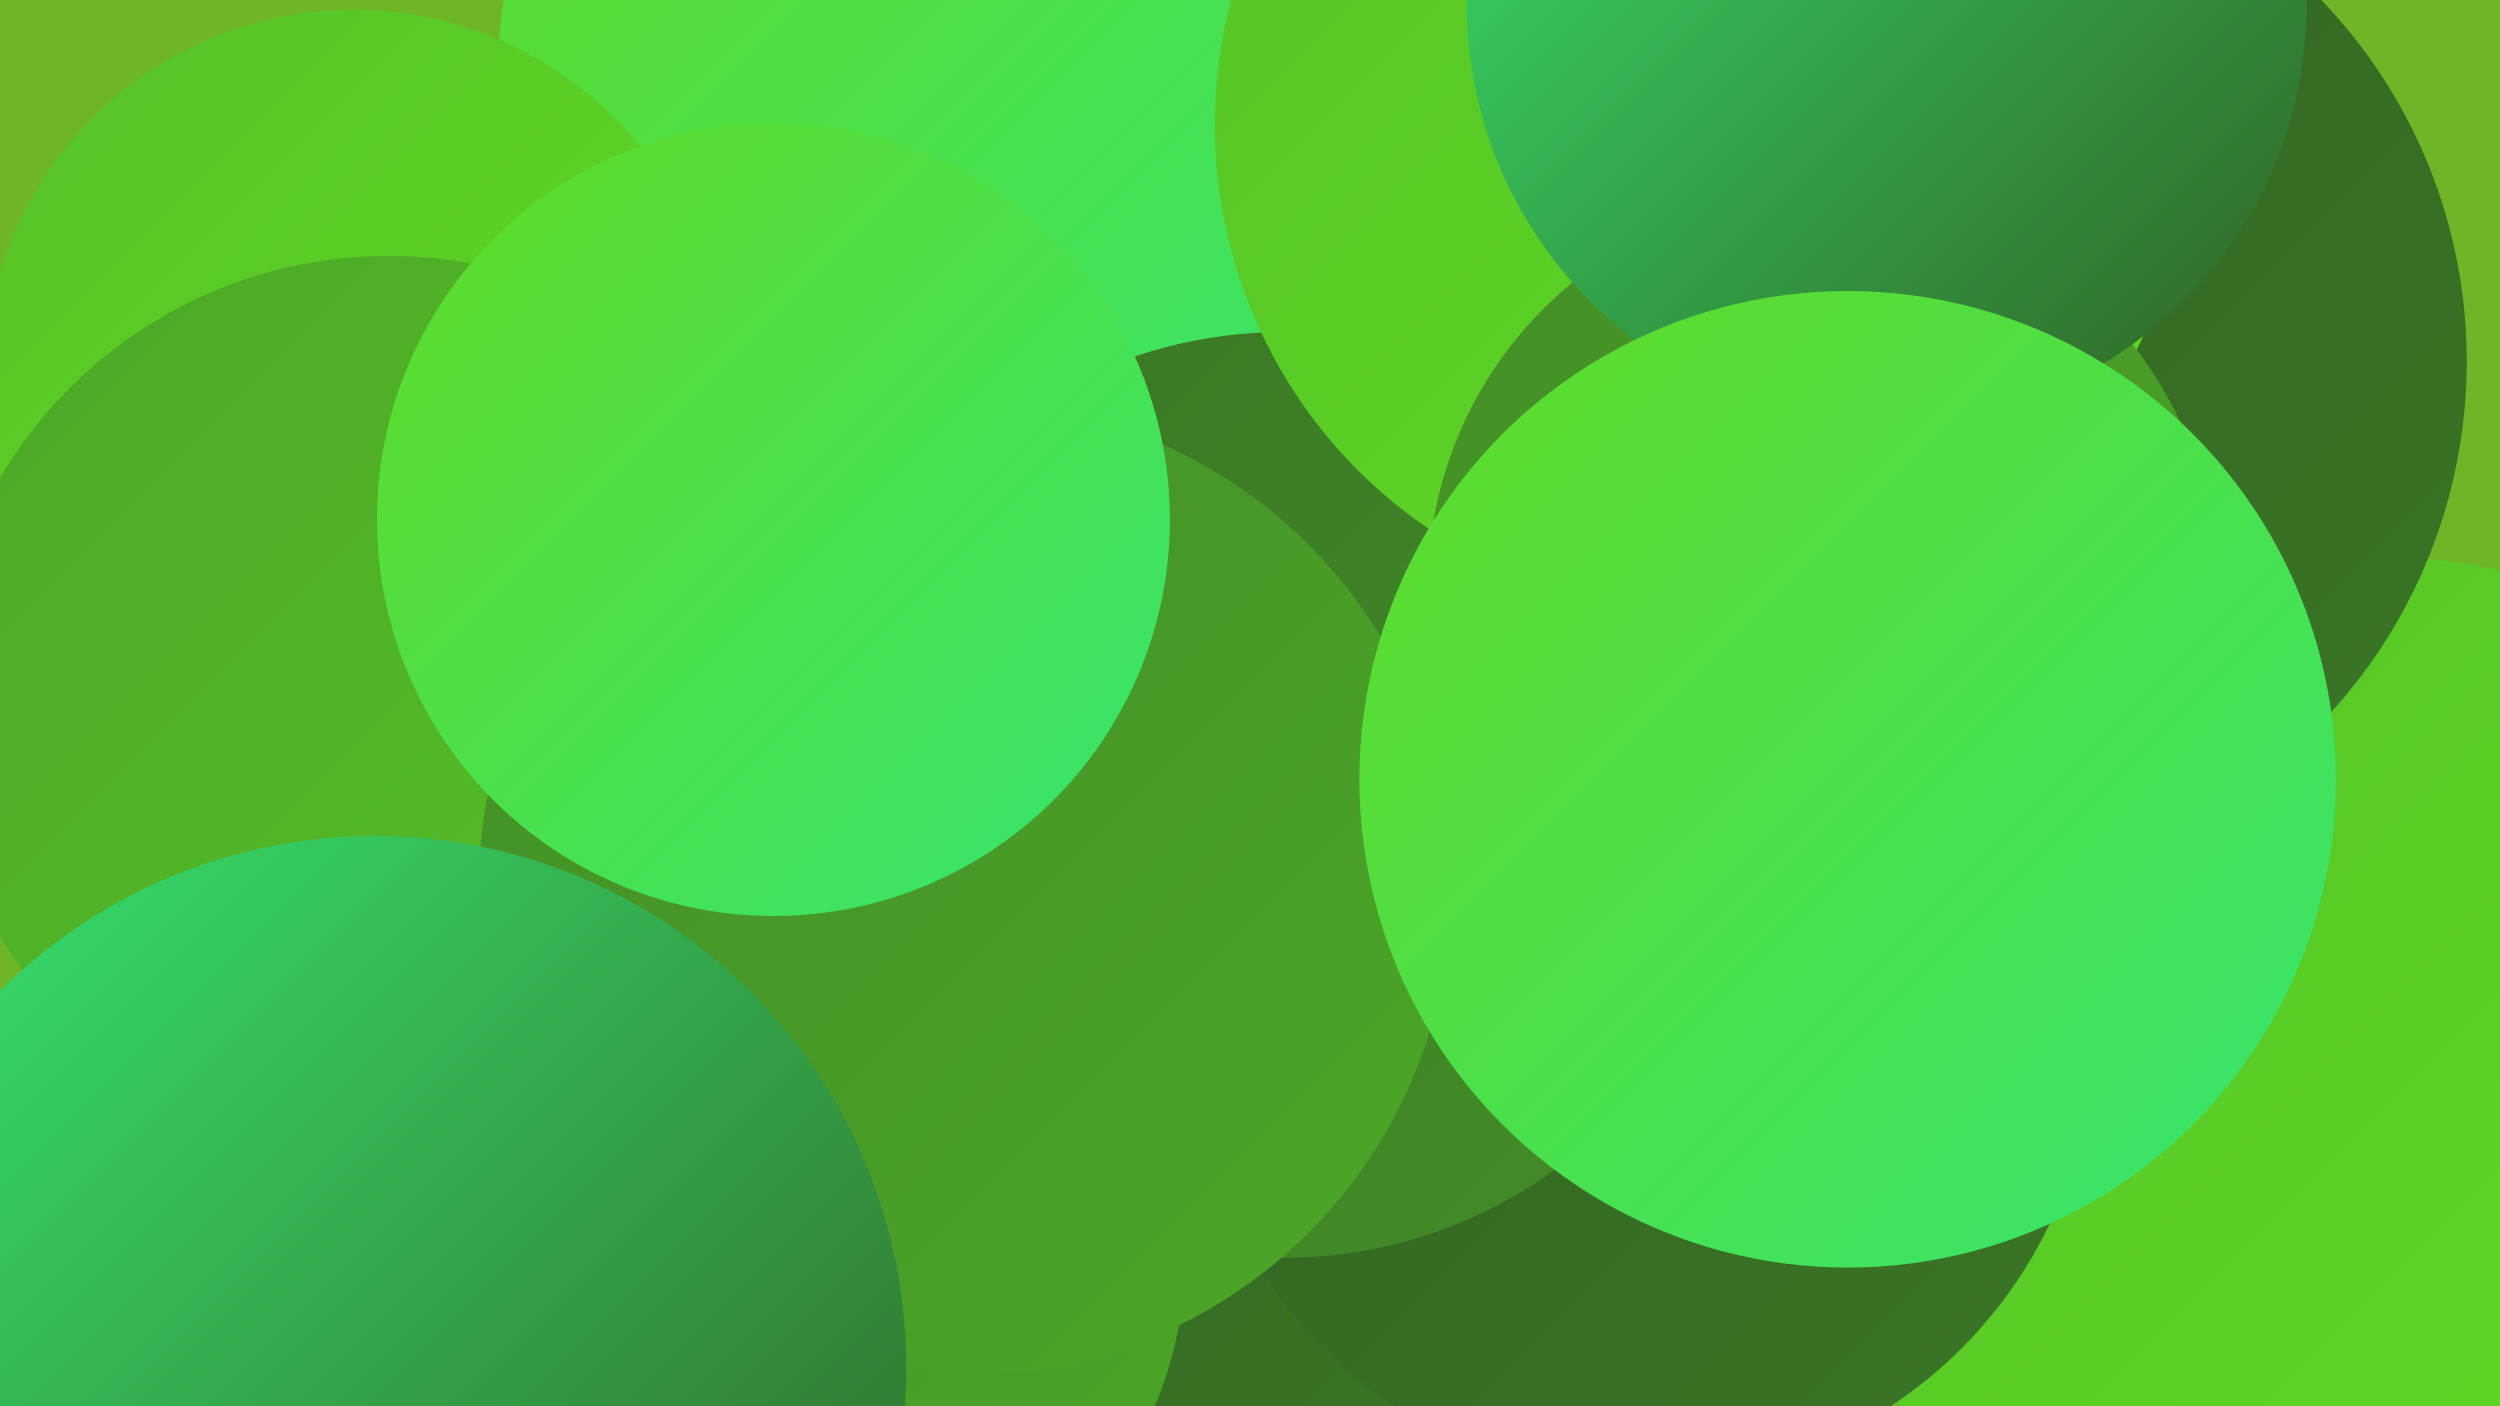
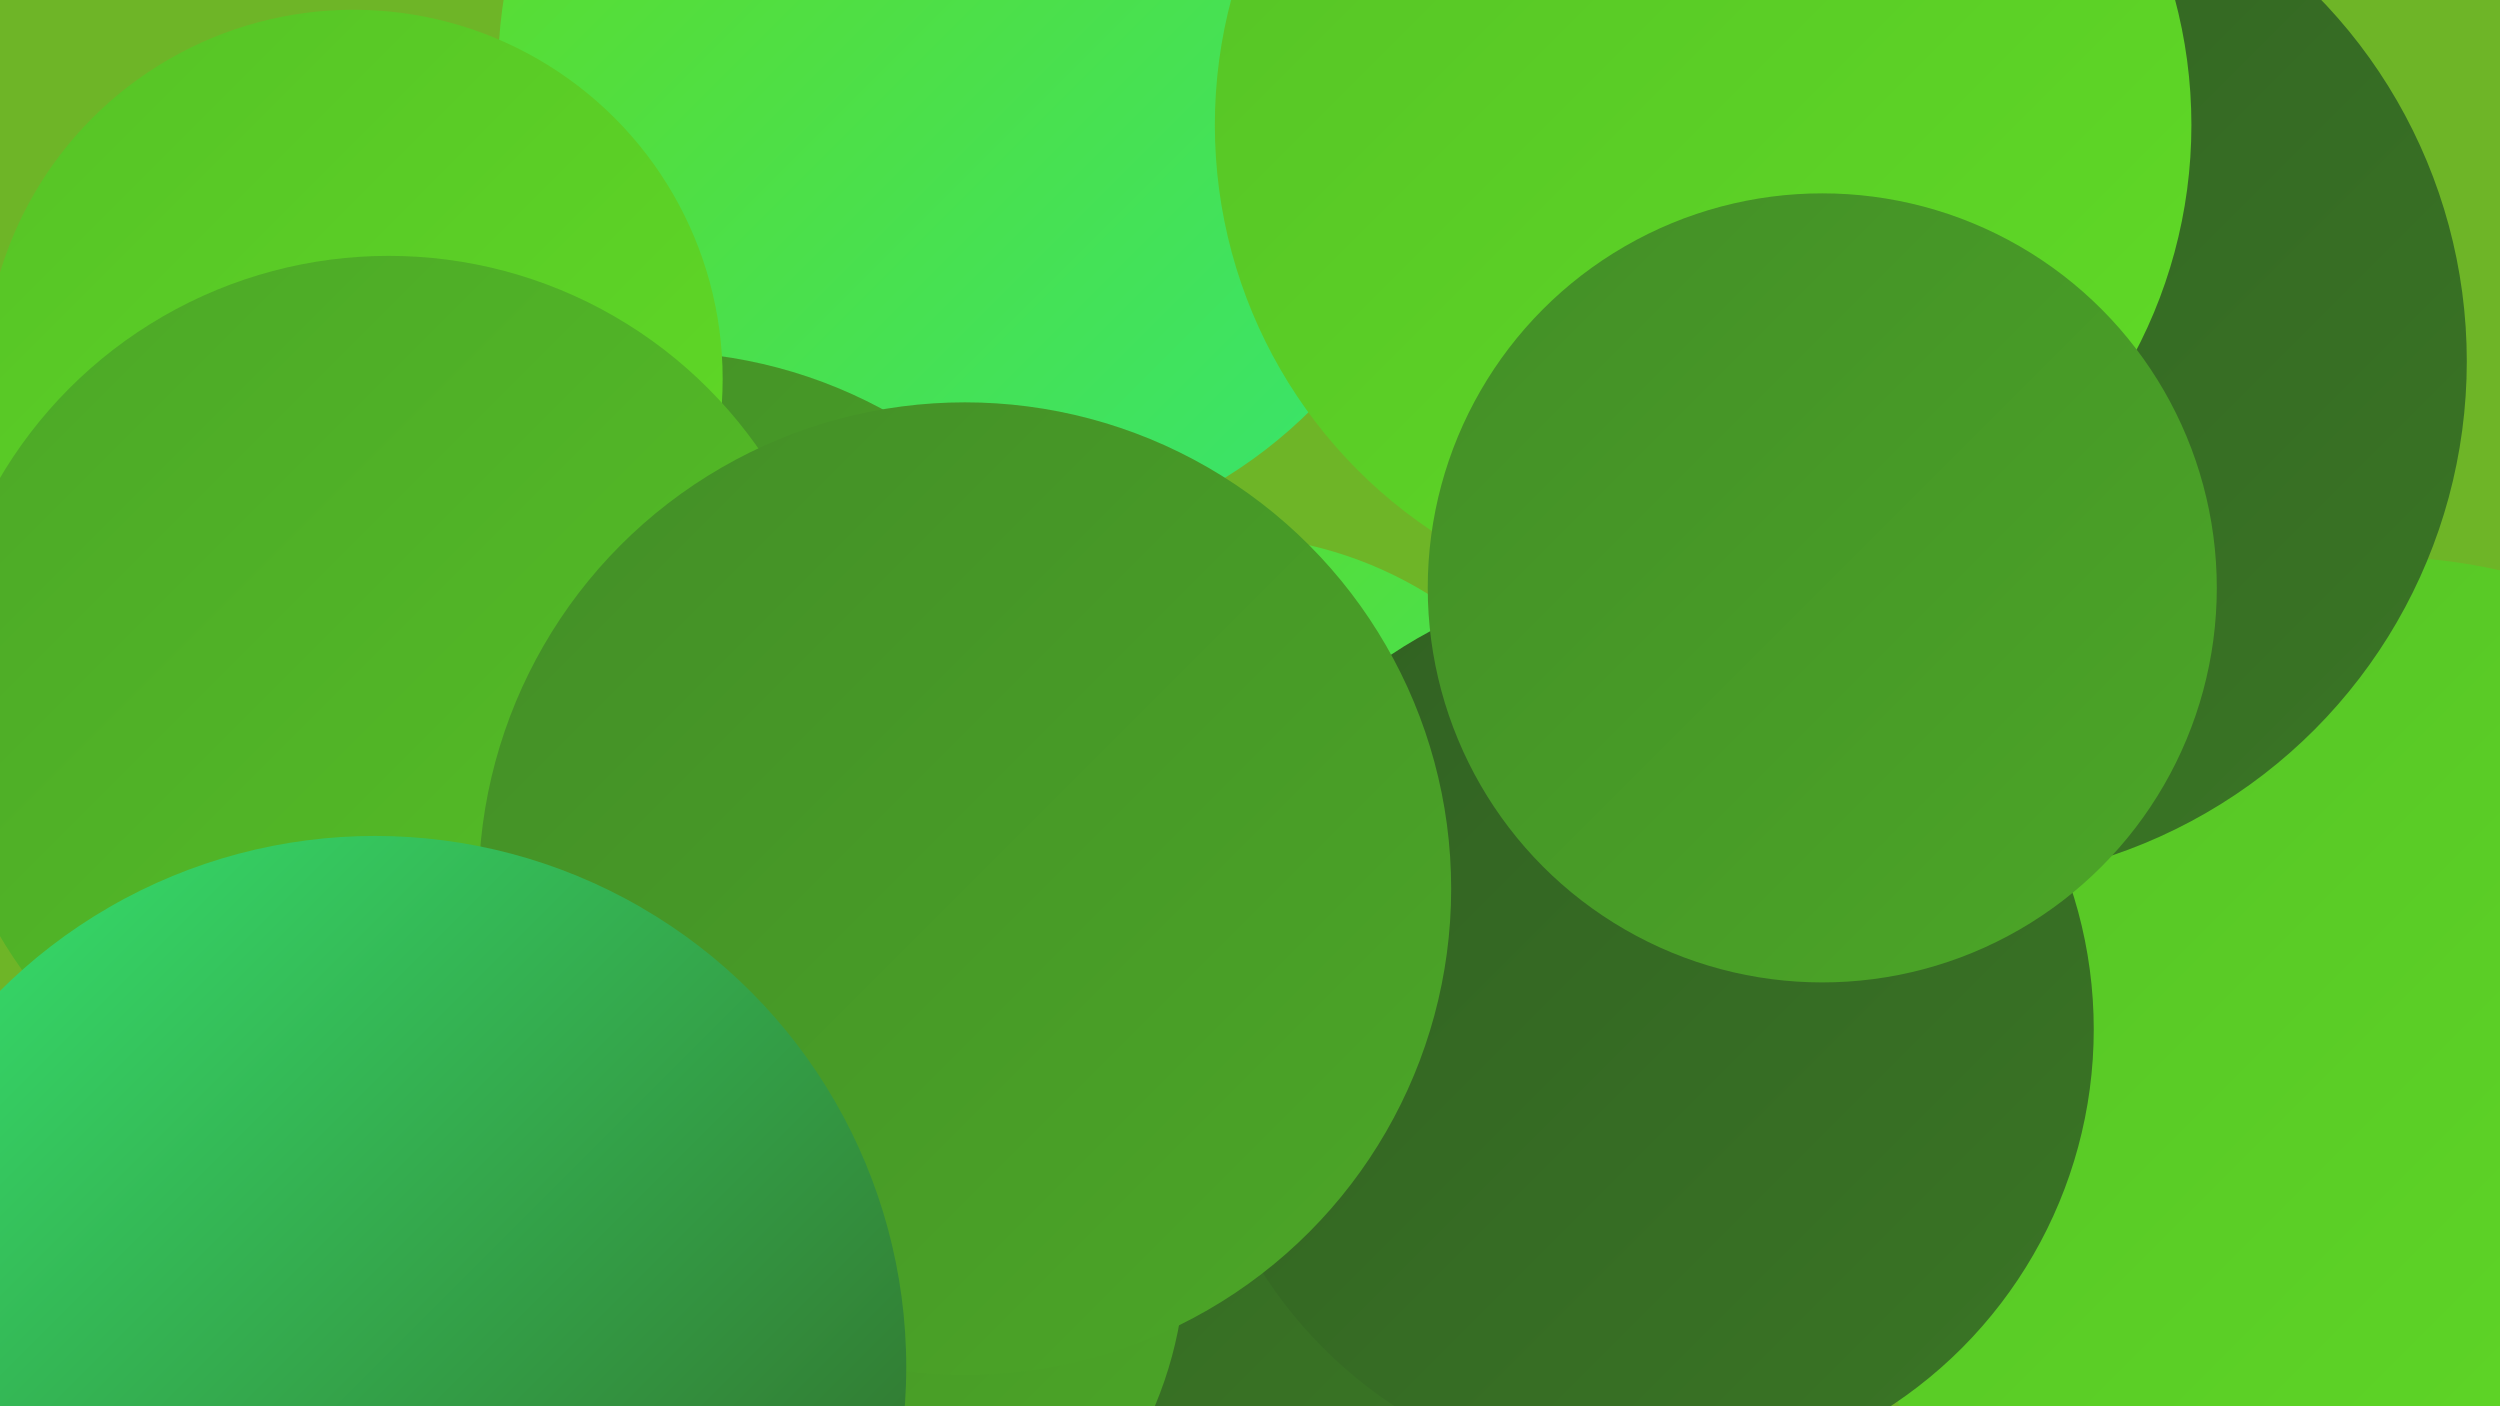
<svg xmlns="http://www.w3.org/2000/svg" width="1280" height="720">
  <defs>
    <linearGradient id="grad0" x1="0%" y1="0%" x2="100%" y2="100%">
      <stop offset="0%" style="stop-color:#316022;stop-opacity:1" />
      <stop offset="100%" style="stop-color:#3a7625;stop-opacity:1" />
    </linearGradient>
    <linearGradient id="grad1" x1="0%" y1="0%" x2="100%" y2="100%">
      <stop offset="0%" style="stop-color:#3a7625;stop-opacity:1" />
      <stop offset="100%" style="stop-color:#438e27;stop-opacity:1" />
    </linearGradient>
    <linearGradient id="grad2" x1="0%" y1="0%" x2="100%" y2="100%">
      <stop offset="0%" style="stop-color:#438e27;stop-opacity:1" />
      <stop offset="100%" style="stop-color:#4ca727;stop-opacity:1" />
    </linearGradient>
    <linearGradient id="grad3" x1="0%" y1="0%" x2="100%" y2="100%">
      <stop offset="0%" style="stop-color:#4ca727;stop-opacity:1" />
      <stop offset="100%" style="stop-color:#56c226;stop-opacity:1" />
    </linearGradient>
    <linearGradient id="grad4" x1="0%" y1="0%" x2="100%" y2="100%">
      <stop offset="0%" style="stop-color:#56c226;stop-opacity:1" />
      <stop offset="100%" style="stop-color:#60db26;stop-opacity:1" />
    </linearGradient>
    <linearGradient id="grad5" x1="0%" y1="0%" x2="100%" y2="100%">
      <stop offset="0%" style="stop-color:#60db26;stop-opacity:1" />
      <stop offset="100%" style="stop-color:#36e570;stop-opacity:1" />
    </linearGradient>
    <linearGradient id="grad6" x1="0%" y1="0%" x2="100%" y2="100%">
      <stop offset="0%" style="stop-color:#36e570;stop-opacity:1" />
      <stop offset="100%" style="stop-color:#316022;stop-opacity:1" />
    </linearGradient>
  </defs>
  <rect width="1280" height="720" fill="#6eb527" />
  <circle cx="1217" cy="571" r="286" fill="url(#grad4)" />
  <circle cx="412" cy="438" r="182" fill="url(#grad2)" />
  <circle cx="625" cy="476" r="202" fill="url(#grad5)" />
  <circle cx="556" cy="543" r="242" fill="url(#grad0)" />
  <circle cx="406" cy="642" r="201" fill="url(#grad2)" />
  <circle cx="841" cy="527" r="231" fill="url(#grad0)" />
  <circle cx="499" cy="37" r="244" fill="url(#grad5)" />
  <circle cx="1036" cy="145" r="200" fill="url(#grad2)" />
  <circle cx="996" cy="185" r="267" fill="url(#grad0)" />
  <circle cx="335" cy="426" r="246" fill="url(#grad2)" />
-   <circle cx="657" cy="407" r="237" fill="url(#grad1)" />
  <circle cx="181" cy="194" r="189" fill="url(#grad4)" />
  <circle cx="199" cy="362" r="231" fill="url(#grad3)" />
  <circle cx="494" cy="455" r="249" fill="url(#grad2)" />
  <circle cx="872" cy="64" r="250" fill="url(#grad4)" />
  <circle cx="192" cy="700" r="272" fill="url(#grad6)" />
  <circle cx="933" cy="301" r="202" fill="url(#grad2)" />
-   <circle cx="966" cy="2" r="215" fill="url(#grad6)" />
-   <circle cx="946" cy="399" r="250" fill="url(#grad5)" />
-   <circle cx="396" cy="266" r="203" fill="url(#grad5)" />
</svg>